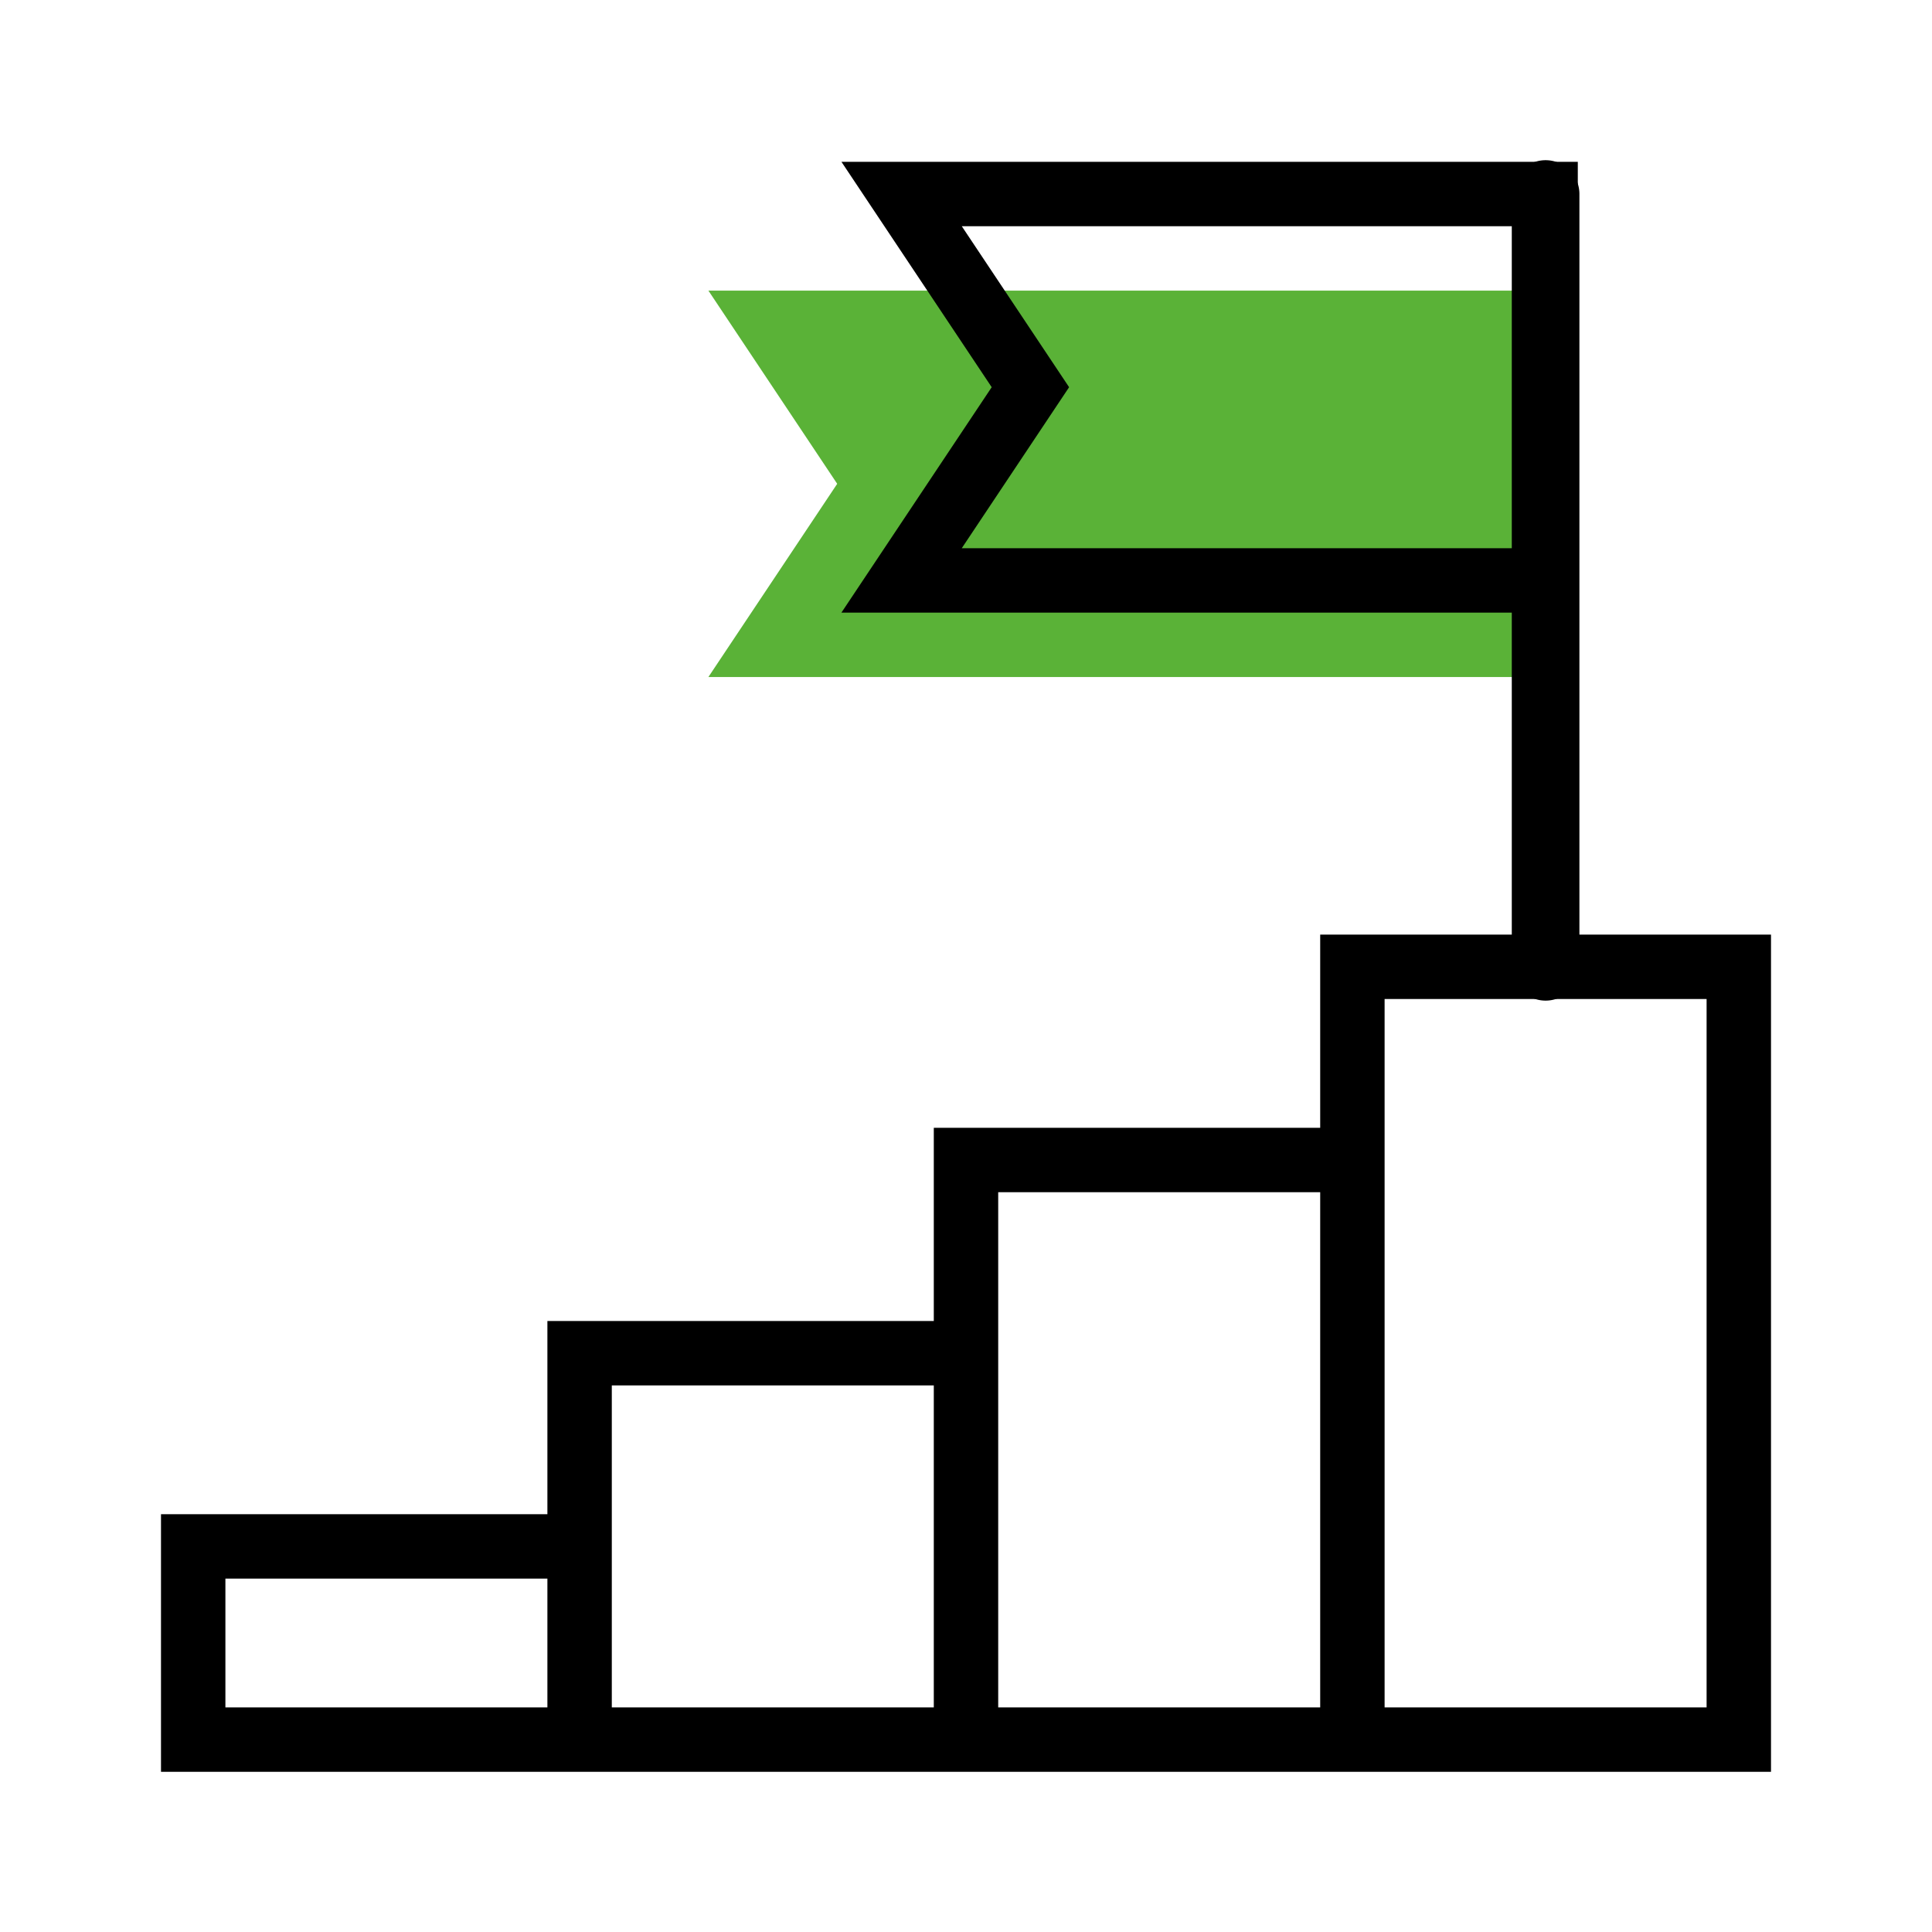
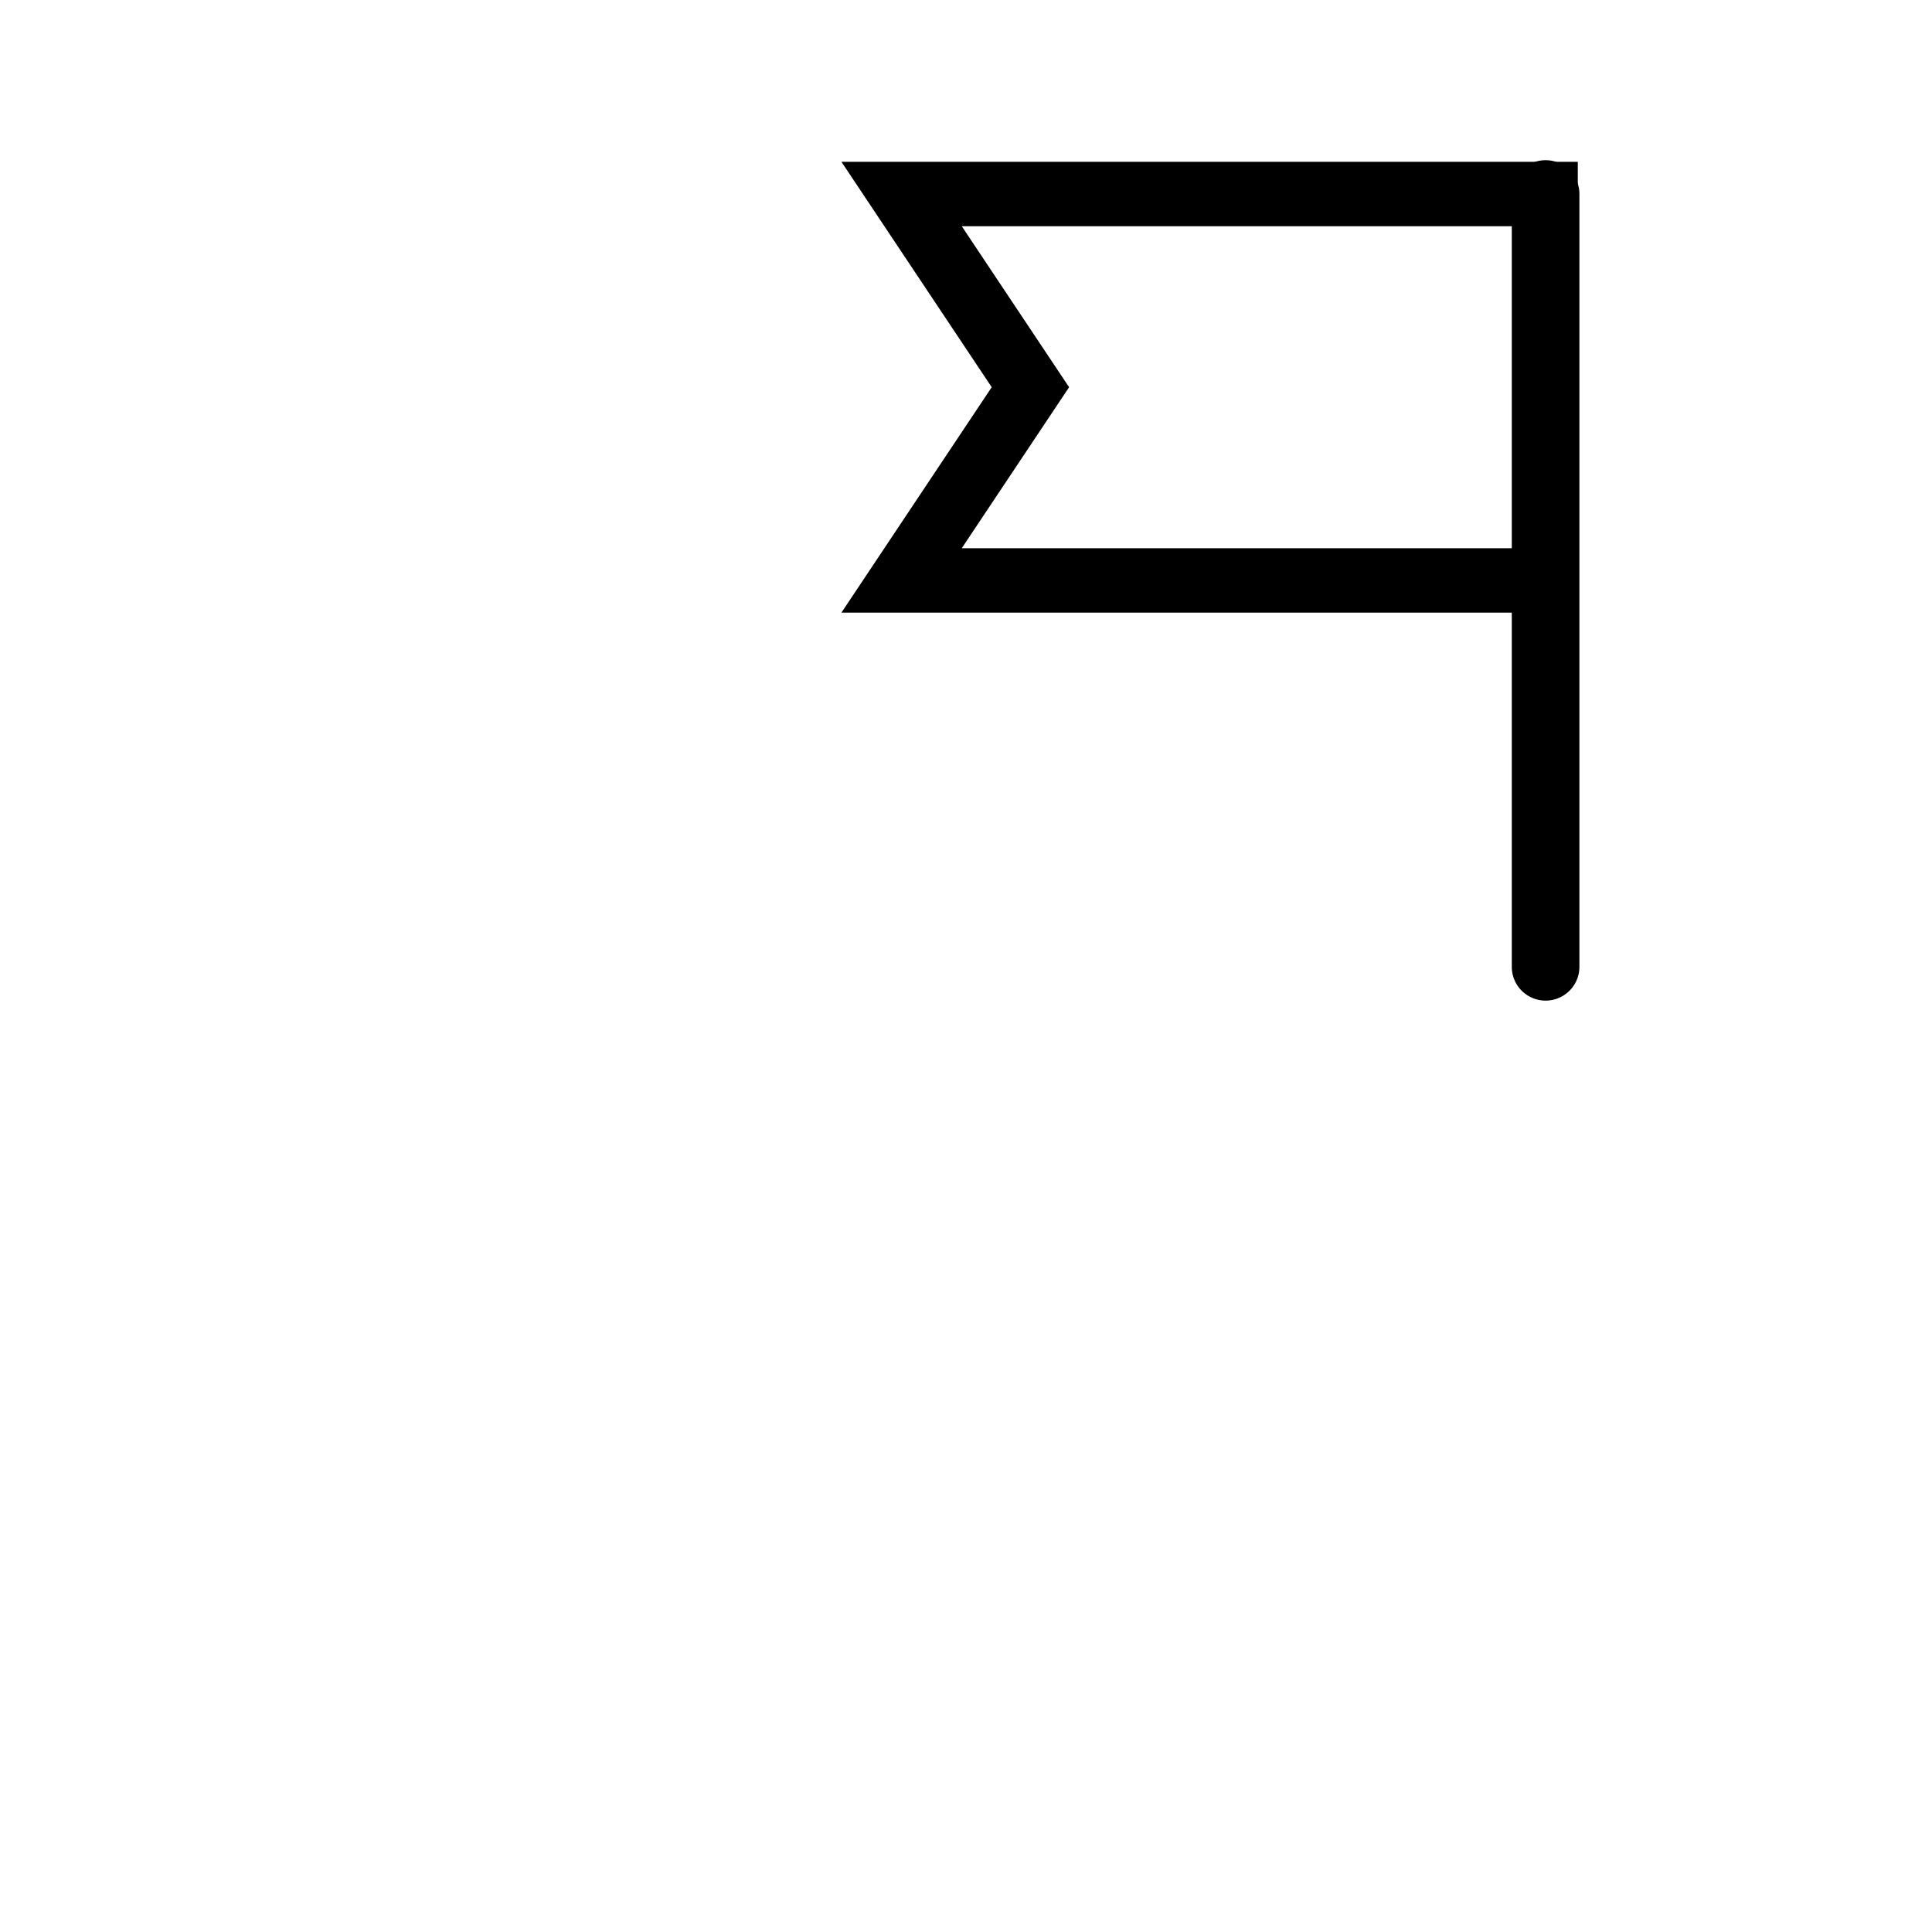
<svg xmlns="http://www.w3.org/2000/svg" width="60" height="60" viewBox="0 0 60 60" fill="none">
-   <path fill-rule="evenodd" clip-rule="evenodd" d="M22 21.025l4-6-4-6h25v12H22z" fill="#5AB237" />
-   <path clip-rule="evenodd" d="M42 54.025h12v-24H42v24zm-12 0h12v-18H30v18zm-12 0h12v-12H18v12zm-12 0h12v-6H6v6z" stroke="#000" stroke-width="2" />
  <path clip-rule="evenodd" d="M48 30.075a.05.05 0 01-.05-.05v-24a.05.05 0 01.05-.05.05.05 0 01.05.05v24a.05.05 0 01-.05.05z" stroke="#000" stroke-width="2" />
  <path clip-rule="evenodd" d="M28 18.025l4-6-4-6h20v12H28z" stroke="#000" stroke-width="2" />
</svg>